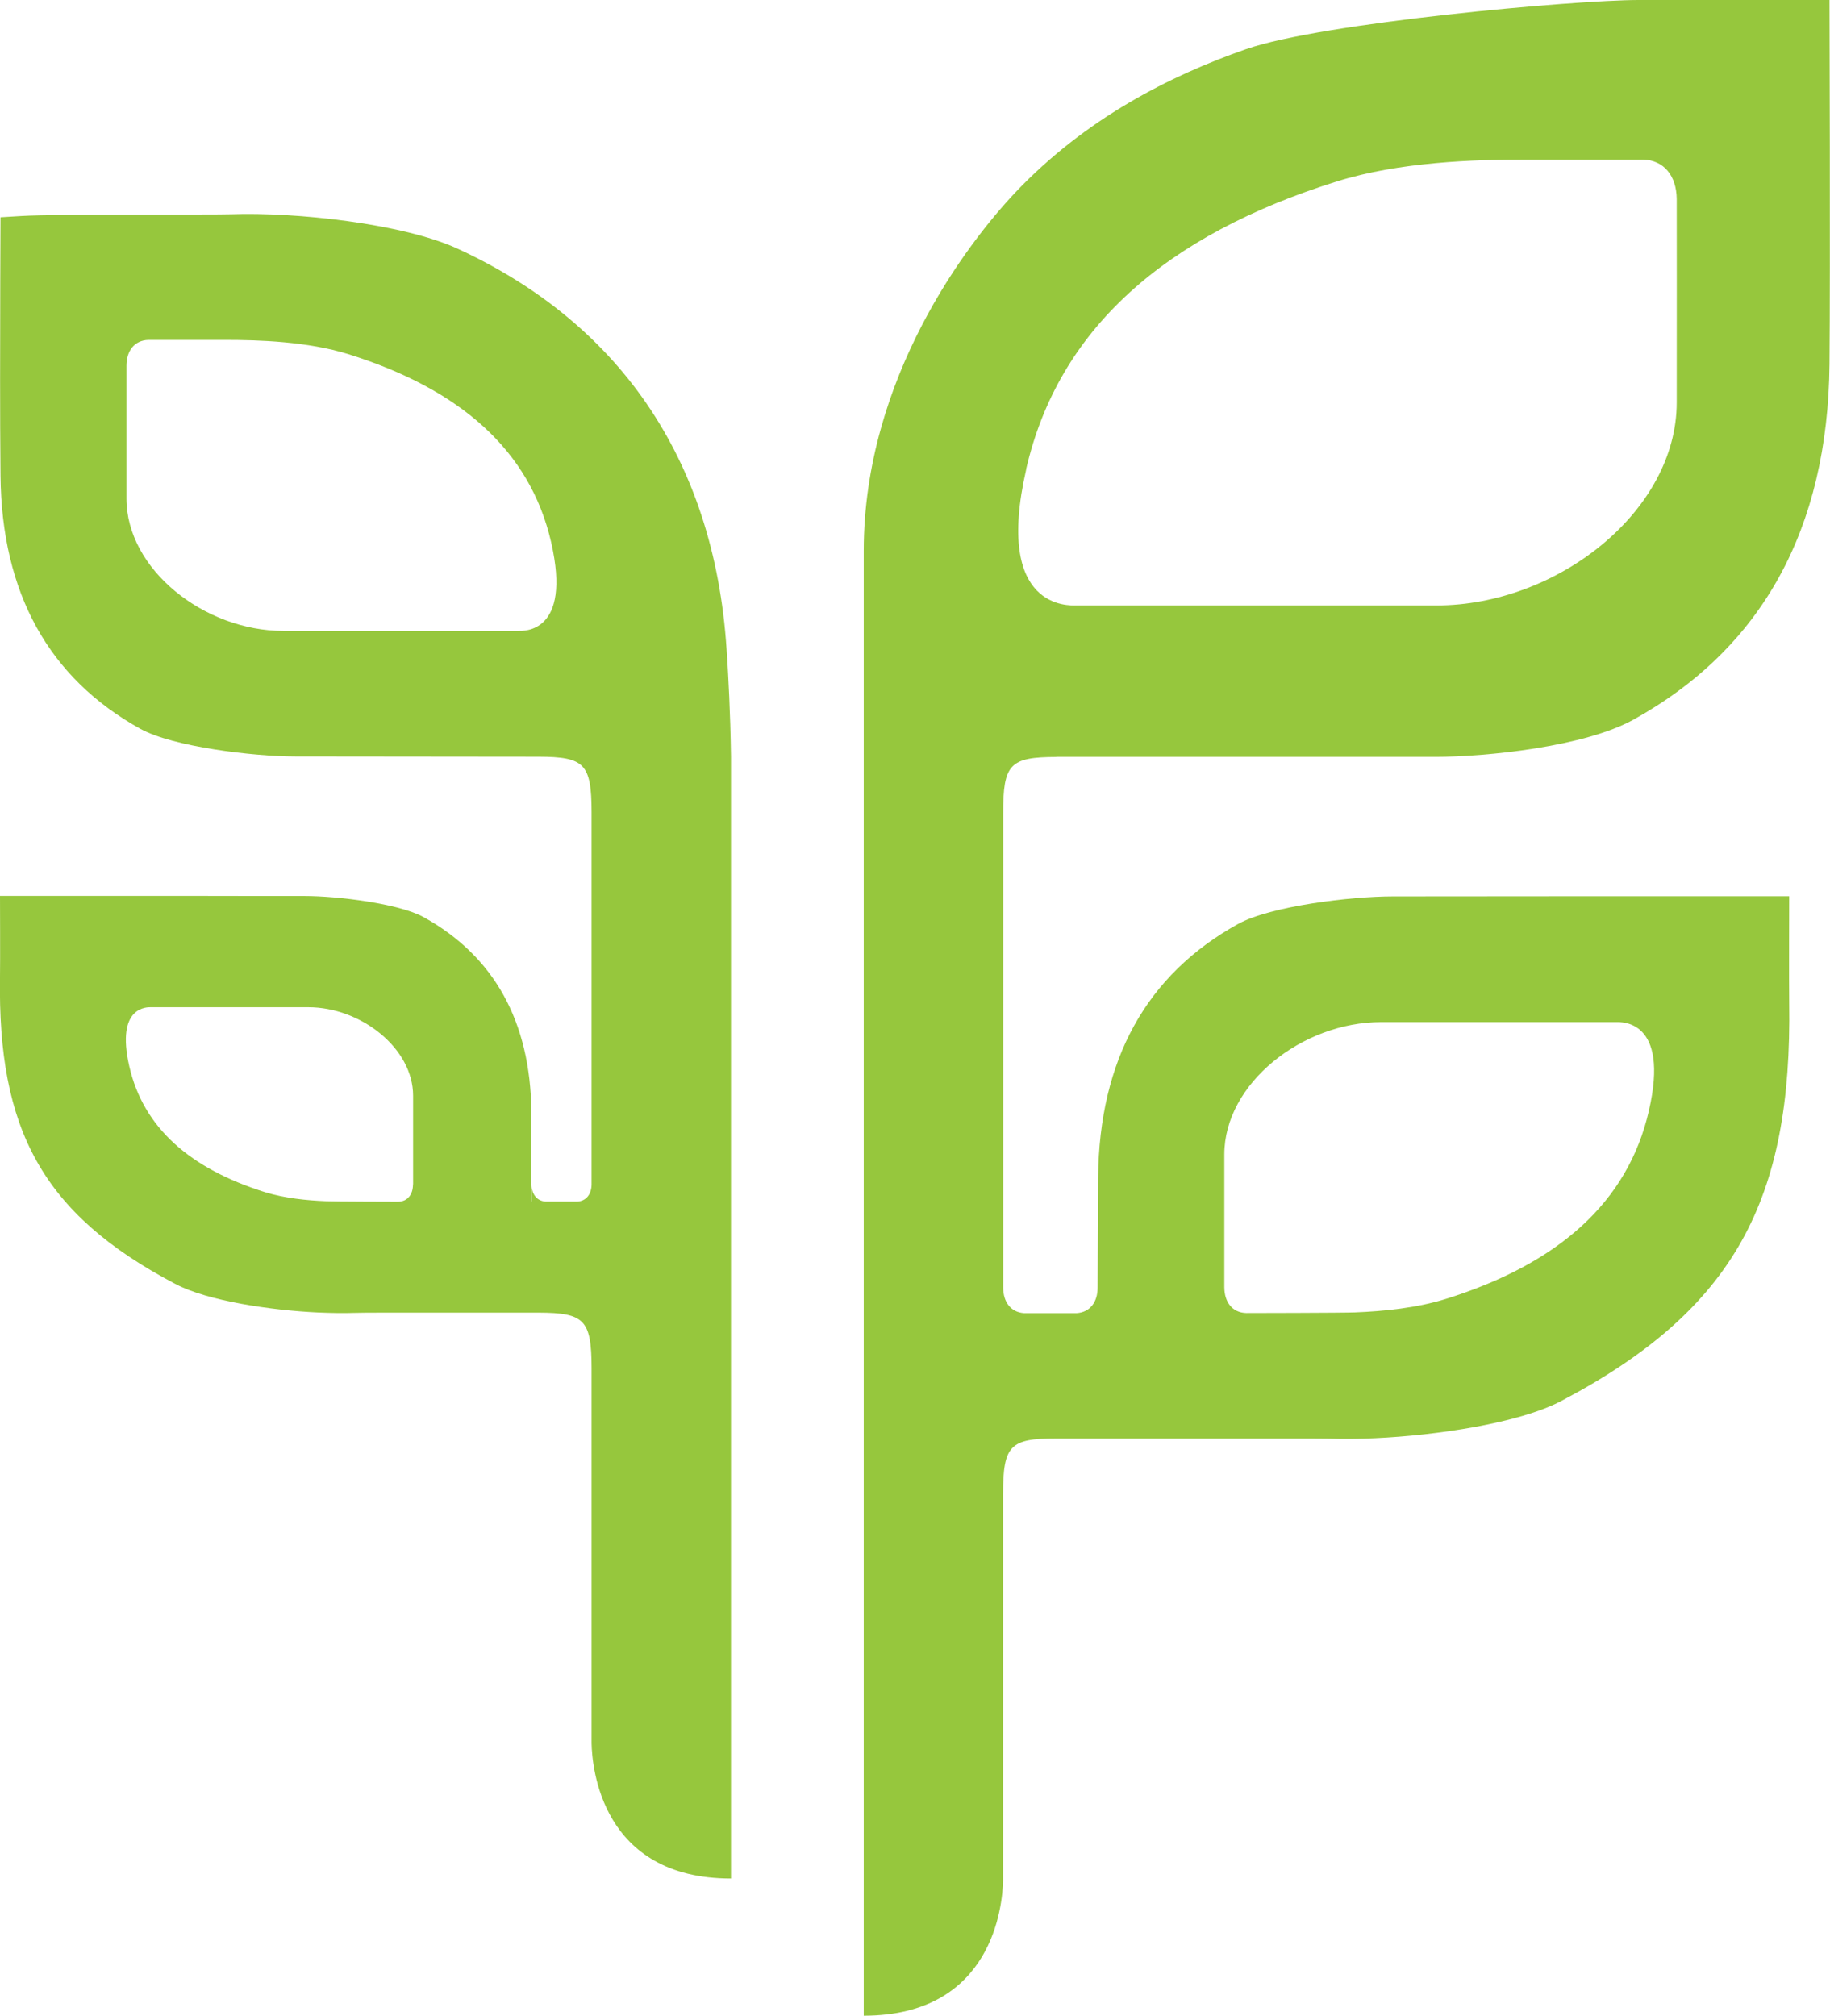
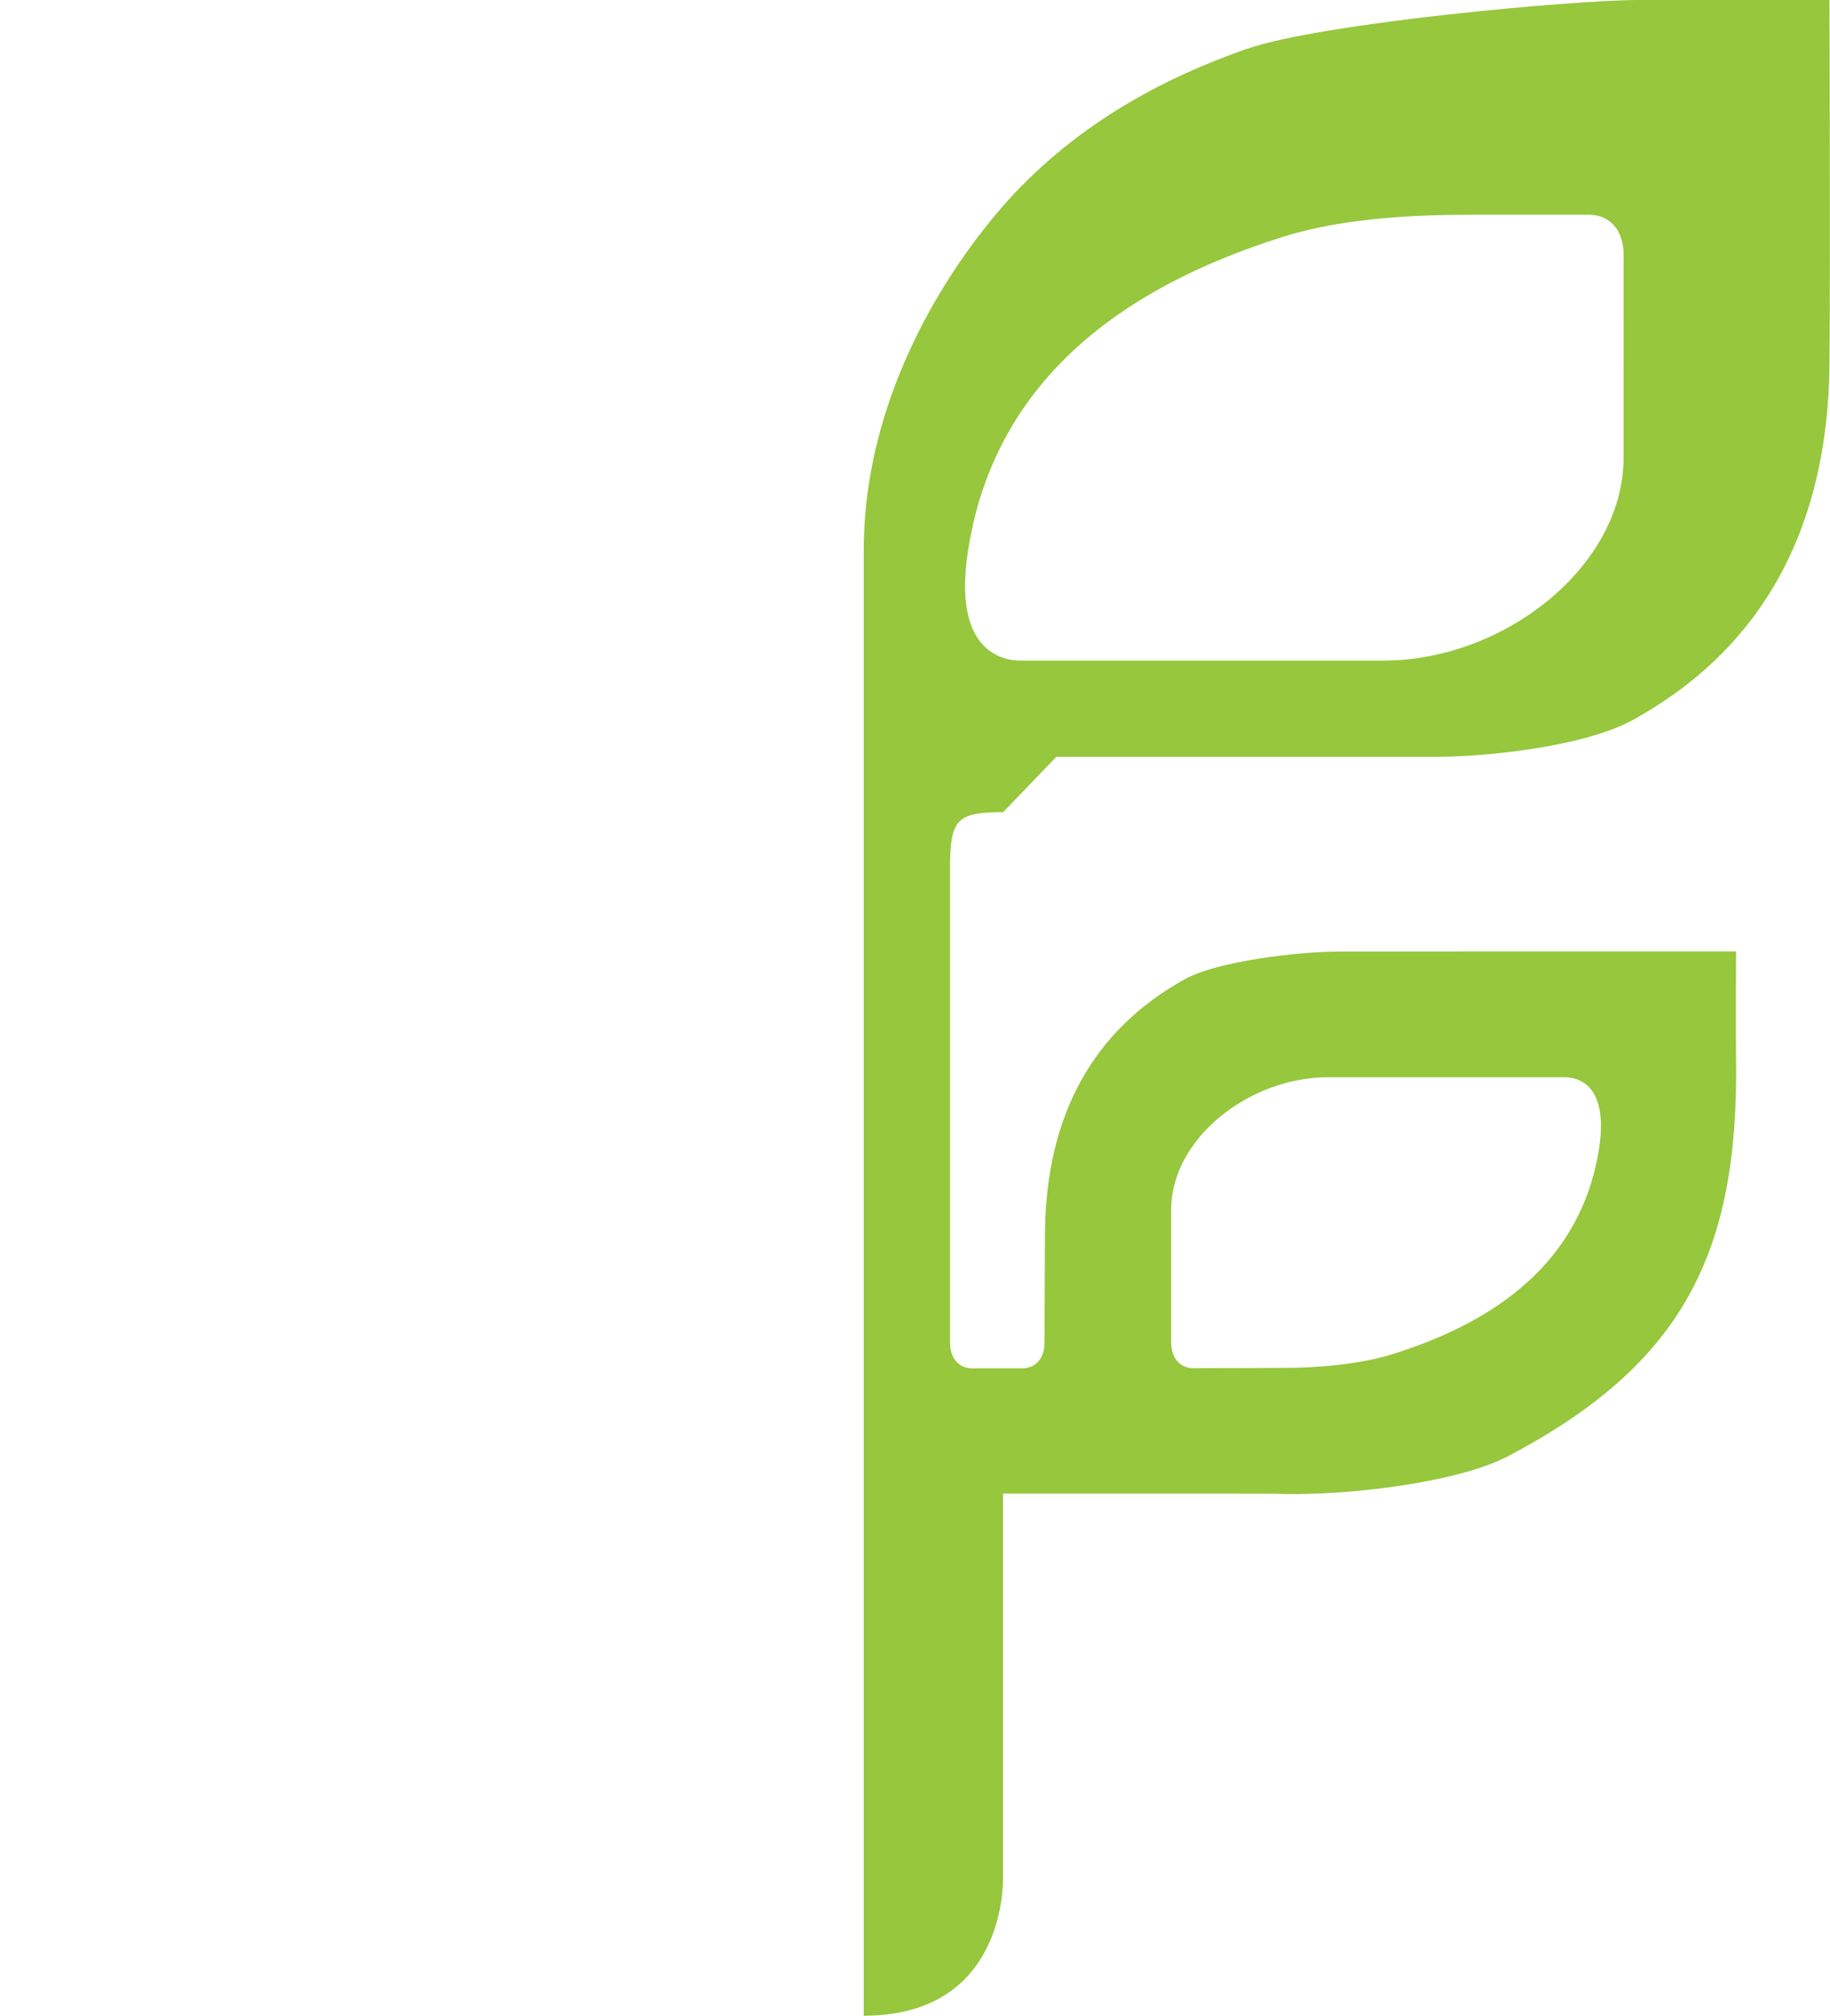
<svg xmlns="http://www.w3.org/2000/svg" id="Layer_2" viewBox="0 0 145.3 160.04">
  <defs>
    <style>.cls-1{fill:#96c73d;}</style>
  </defs>
  <g id="_이어_1">
    <g>
-       <path class="cls-1" d="M57.73,52.24c-.78-15.19-8.19-26.43-21.43-32.51-4.34-1.98-12.82-2.9-17.95-2.72-1.36,.05-13.87-.03-16.65,.14l-1.66,.1-.02,5.2c-.01,5.11-.03,10.22,.02,15.32,.09,9.3,3.83,16.07,11.11,20.1,2.58,1.42,8.94,2.19,12.31,2.19h0c4.56,0,13.88,.01,19.32,.02h-.03c3.67,.01,4.21,.56,4.22,4.41h0v29.55c-.01,.78-.43,1.32-1.13,1.36h-2.51c-.7-.04-1.12-.58-1.12-1.36v1.36h-.02c0-2.38,.01-4.76,0-7.13-.07-7.15-2.95-12.35-8.55-15.45-1.98-1.09-6.87-1.68-9.46-1.68-2.29,0-6.14,0-9.69-.01H0s.02,5.39,0,6.48c-.18,12,3.3,18.75,13.92,24.33,2.55,1.35,7.61,2.1,11.37,2.27,1.02,.04,1.98,.06,2.81,.03,.29-.01,1.23-.02,2.48-.02h12.17c3.66,.01,4.21,.57,4.22,4.4v29.8c.04,1.85,.75,10.73,11.07,10.73V60.09c-.05-3.67-.22-6.4-.3-7.85m-16.58-2.15H22.49c-6.27,0-12.45-4.88-12.45-10.51,0-3.41,0-9.64,0-10.55,.01-1.2,.65-2.01,1.74-2.04h6.12c2.63,0,6.51,.12,9.76,1.13,8.88,2.78,14.42,7.63,16.1,14.93,1.67,7.29-2.24,7.04-2.6,7.04m-8.37,43.95c0,.8-.43,1.35-1.16,1.37,0,0-5.16-.01-5.76-.04-1.53-.06-3.29-.24-4.84-.72-5.93-1.86-9.64-5.1-10.76-9.97-1.12-4.88,1.5-4.71,1.74-4.71h12.47c4.19,0,8.32,3.27,8.32,7.02,0,2.28,0,6.45,0,7.04" />
-       <path class="cls-1" d="M83.87,60.09h30.12c4.01,0,11.82-.8,15.7-2.95,10.2-5.65,15.45-15.14,15.57-28.23,.07-7.68,0-28.91,0-28.91h-15.16c-5.03,0-25.12,1.8-31.16,3.9-6.04,2.11-12.77,5.51-18.35,11.41-3.74,3.96-12.01,14.69-12.01,28.43v116.3c10.28,0,11.02-8.83,11.06-10.71v-30.74c.01-3.83,.56-4.38,4.22-4.38h18.42c1.63,0,2.85,0,3.23,.01,1.09,.04,2.33,.03,3.65-.03,4.89-.22,11.47-1.2,14.79-2.95,13.81-7.26,18.35-16.04,18.11-31.65-.02-1.41,0-8.43,0-8.43h-18.84c-4.63,0-9.64,.01-12.61,.01h0c-3.37,0-9.73,.77-12.31,2.19-7.28,4.03-11.02,10.79-11.11,20.1-.02,2.56-.03,8.59-.04,8.77,0,1.17-.62,1.96-1.66,2.03h-4.18c-1.04-.07-1.65-.86-1.66-2.03,0-.18,0-.58,0-1.12v-36.57c0-3.88,.54-4.43,4.22-4.44m-2.4-22.83c2.56-11.17,11.07-18.6,24.66-22.86,4.97-1.56,10.92-1.74,14.95-1.74h9.38c1.67,.05,2.65,1.3,2.67,3.13,.01,1.38,0,10.92,0,16.16,0,8.62-9.47,16.11-19.08,16.11h-28.59c-.55,0-6.54,.38-3.98-10.8m15.73,54.39c0-5.63,6.18-10.51,12.45-10.51h18.67c.35,0,4.27-.25,2.59,7.04-1.67,7.29-7.22,12.15-16.09,14.93-2.33,.73-4.96,.99-7.25,1.08-.91,.04-8.63,.05-8.63,.05-1.09-.03-1.73-.84-1.74-2.04,0-.91,0-7.14,0-10.55" />
+       <path class="cls-1" d="M83.87,60.09h30.12c4.01,0,11.82-.8,15.7-2.95,10.2-5.65,15.45-15.14,15.57-28.23,.07-7.68,0-28.91,0-28.91h-15.16c-5.03,0-25.12,1.8-31.16,3.9-6.04,2.11-12.77,5.51-18.35,11.41-3.74,3.96-12.01,14.69-12.01,28.43v116.3c10.28,0,11.02-8.83,11.06-10.71v-30.74h18.42c1.63,0,2.85,0,3.23,.01,1.09,.04,2.33,.03,3.65-.03,4.89-.22,11.47-1.2,14.79-2.95,13.81-7.26,18.35-16.04,18.11-31.65-.02-1.41,0-8.43,0-8.43h-18.84c-4.63,0-9.64,.01-12.61,.01h0c-3.37,0-9.73,.77-12.31,2.19-7.28,4.03-11.02,10.79-11.11,20.1-.02,2.56-.03,8.59-.04,8.77,0,1.17-.62,1.96-1.66,2.03h-4.18c-1.04-.07-1.65-.86-1.66-2.03,0-.18,0-.58,0-1.12v-36.57c0-3.88,.54-4.43,4.22-4.44m-2.4-22.83c2.56-11.17,11.07-18.6,24.66-22.86,4.97-1.56,10.92-1.74,14.95-1.74h9.38c1.67,.05,2.65,1.3,2.67,3.13,.01,1.38,0,10.92,0,16.16,0,8.62-9.47,16.11-19.08,16.11h-28.59c-.55,0-6.54,.38-3.98-10.8m15.73,54.39c0-5.63,6.18-10.51,12.45-10.51h18.67c.35,0,4.27-.25,2.59,7.04-1.67,7.29-7.22,12.15-16.09,14.93-2.33,.73-4.96,.99-7.25,1.08-.91,.04-8.63,.05-8.63,.05-1.09-.03-1.73-.84-1.74-2.04,0-.91,0-7.14,0-10.55" />
    </g>
  </g>
</svg>